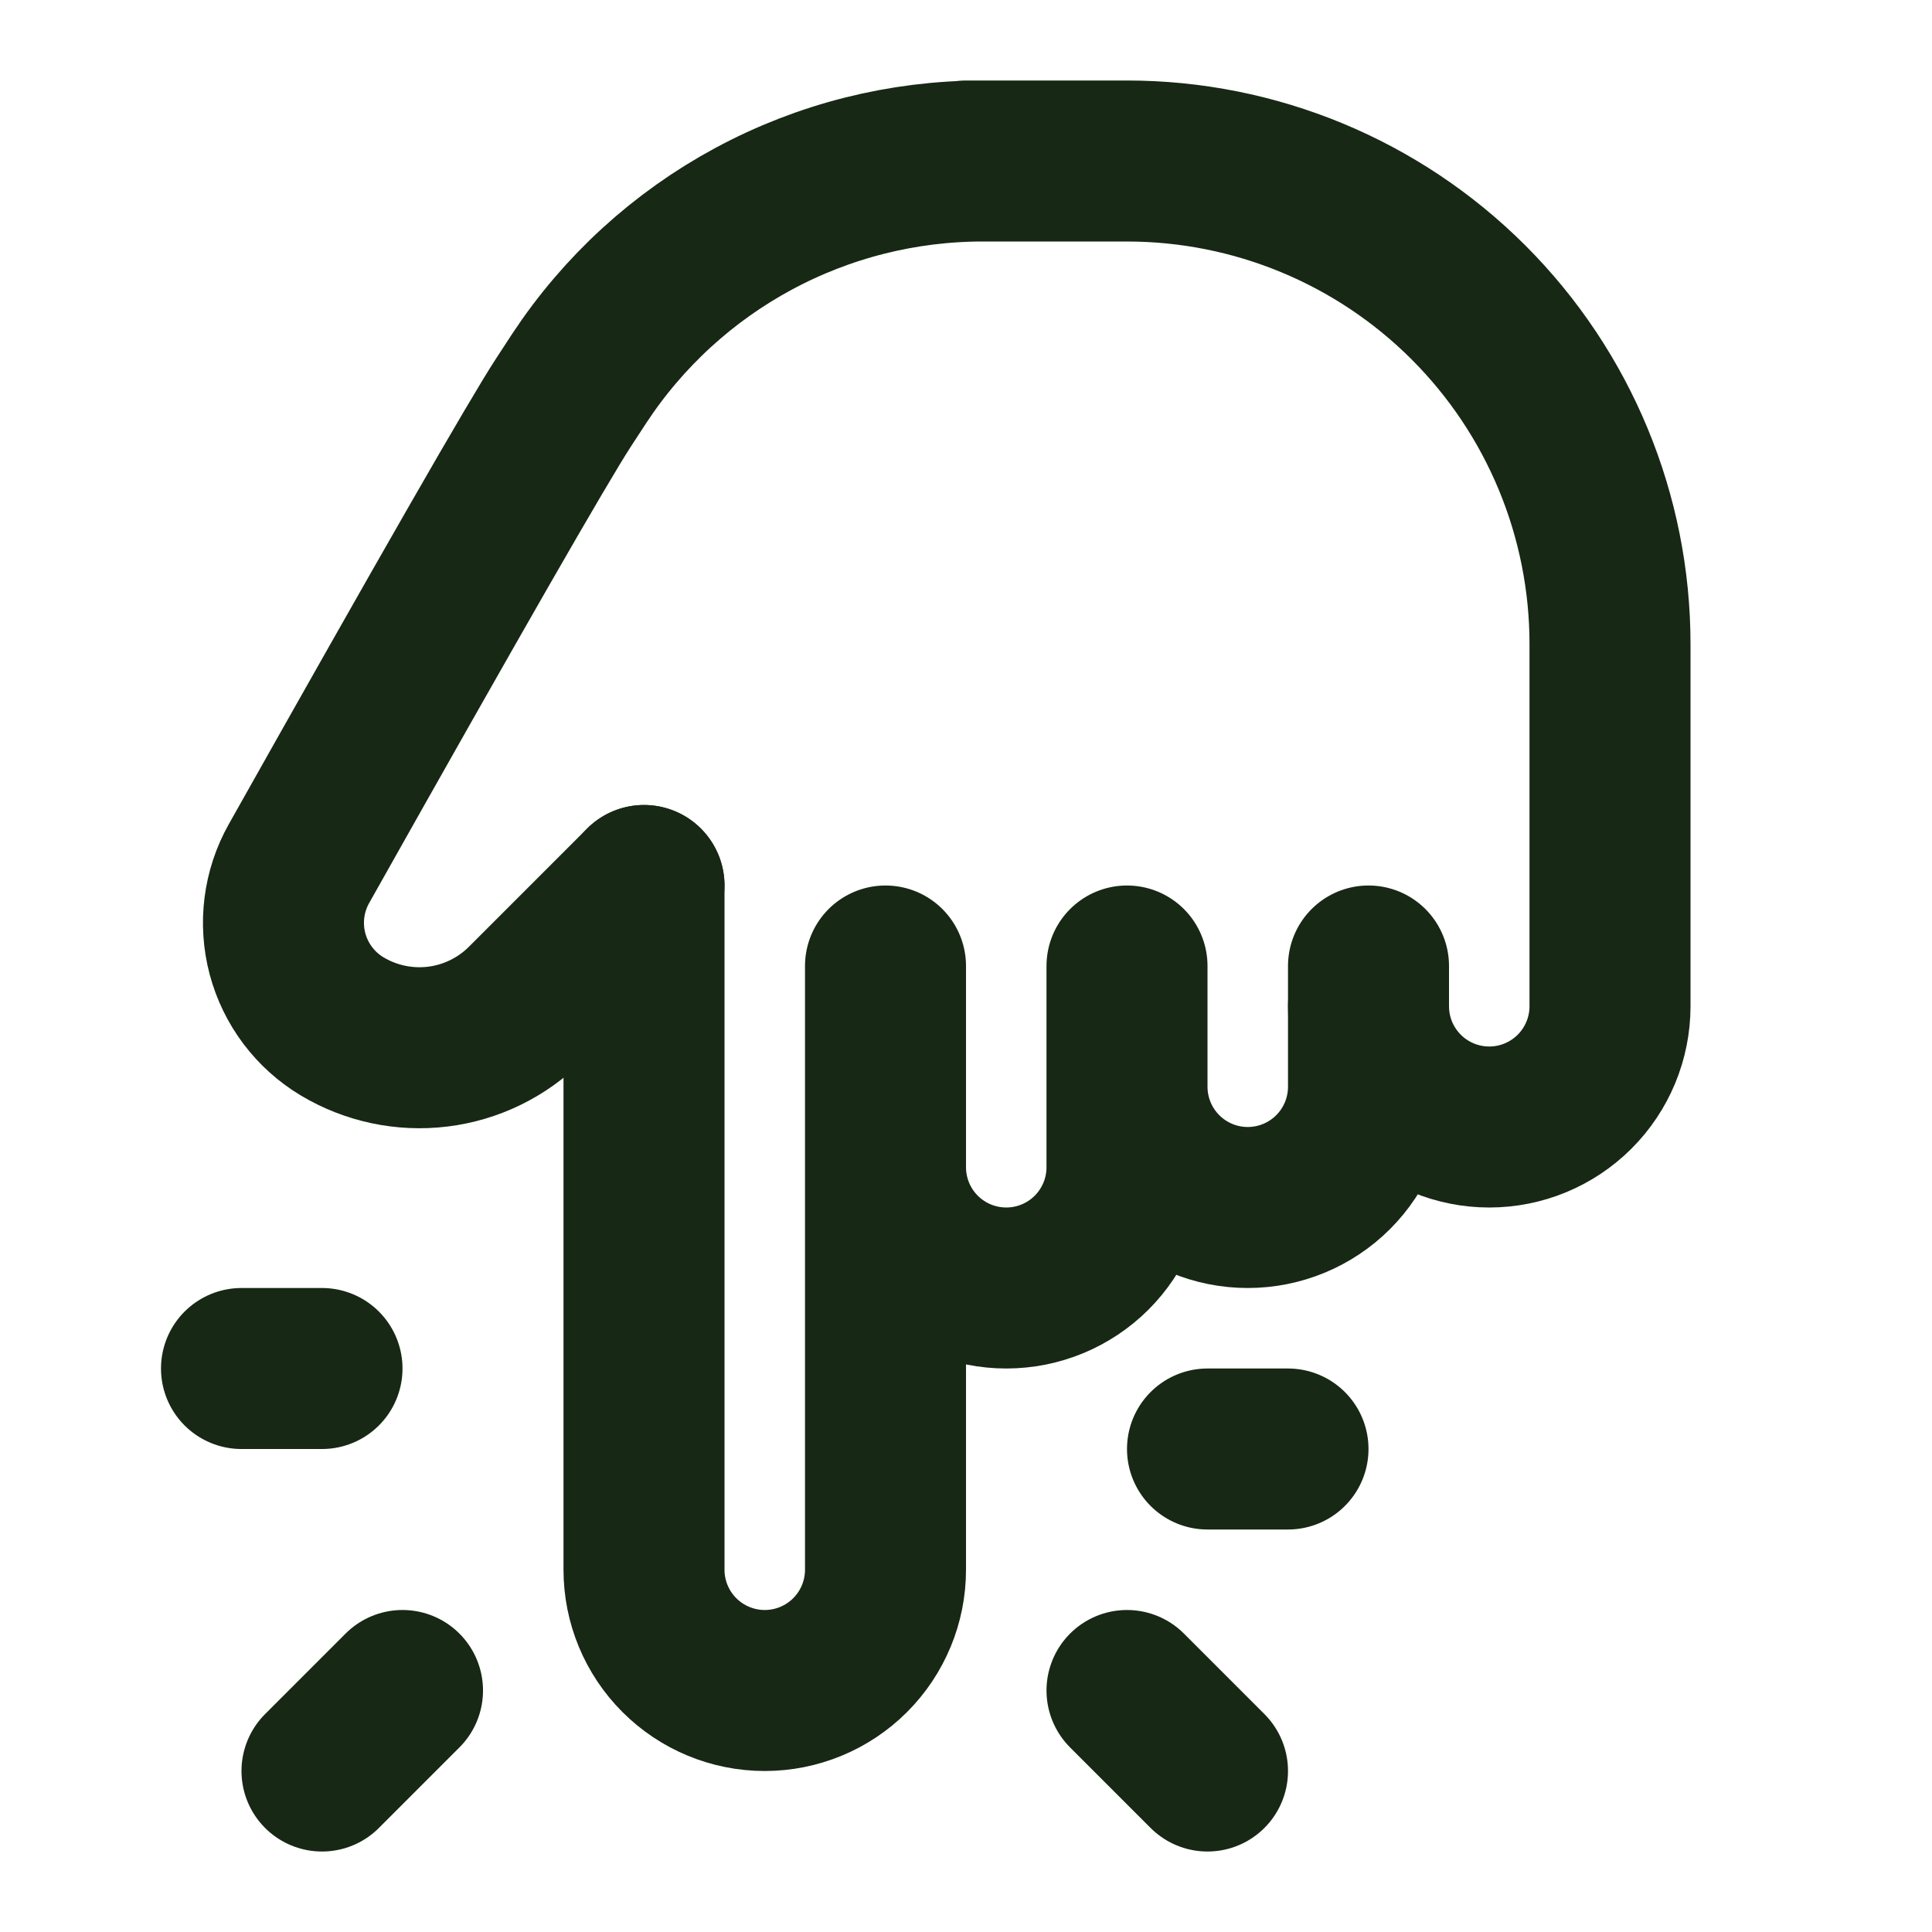
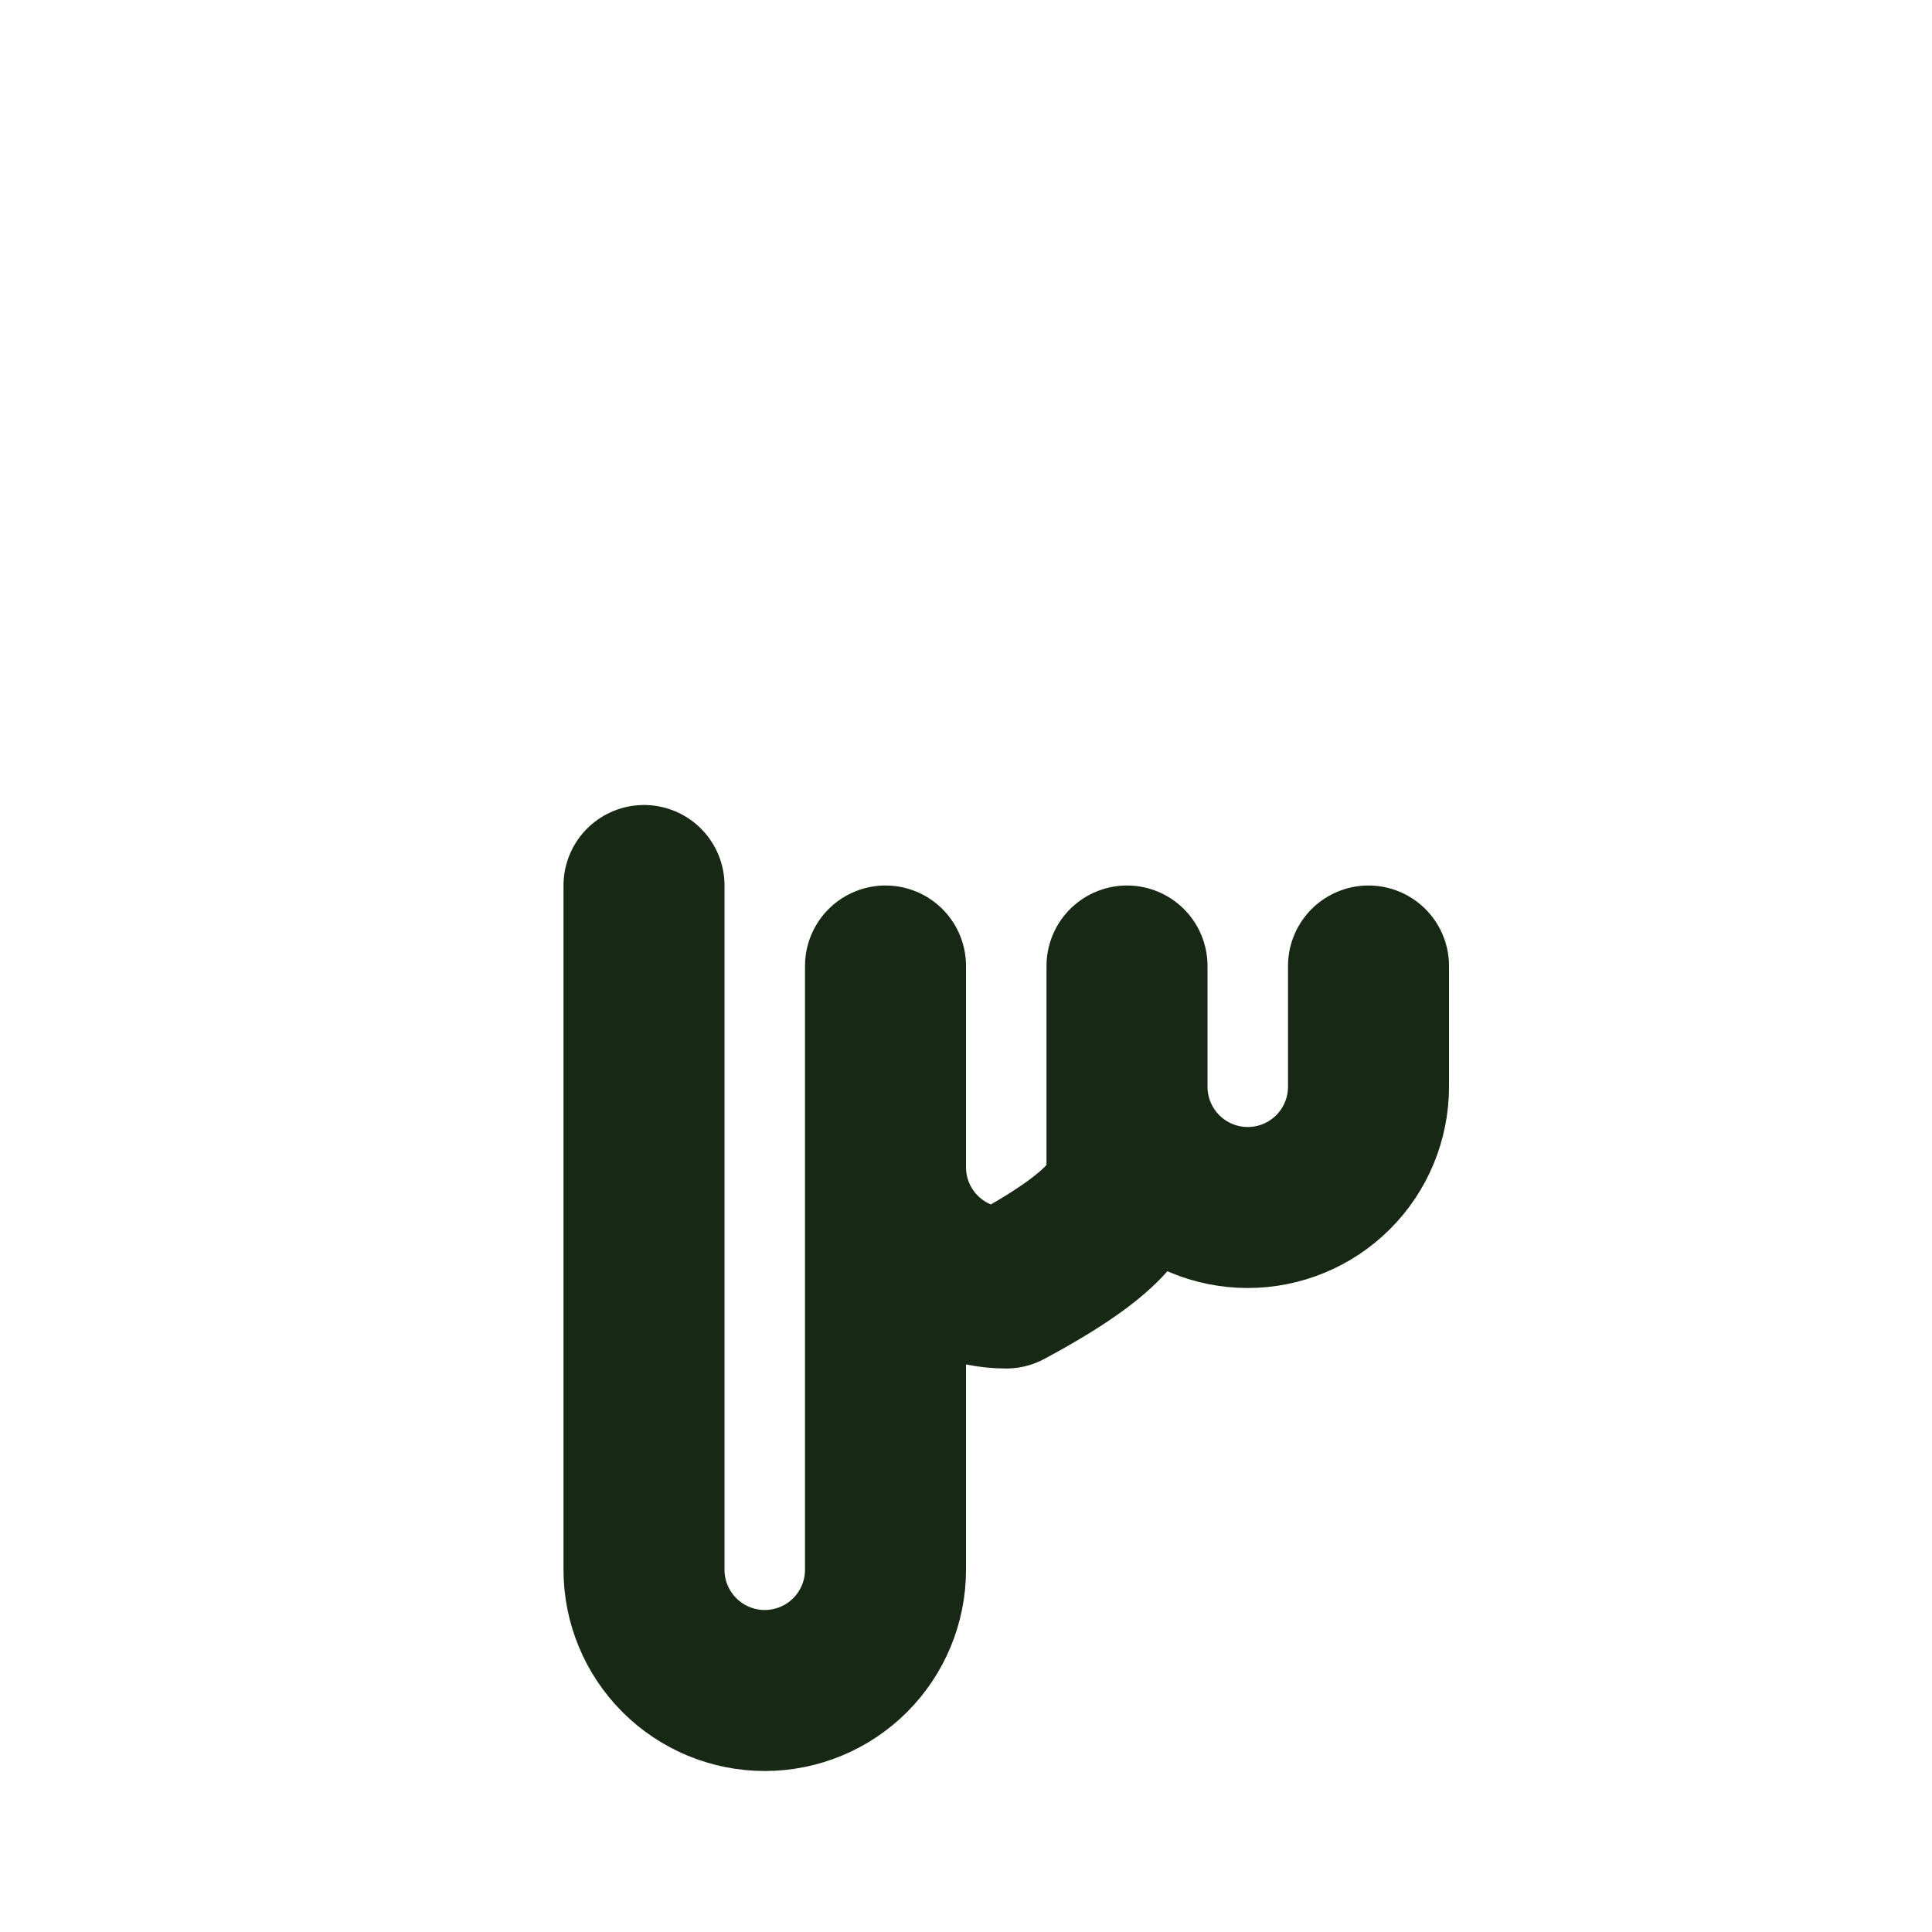
<svg xmlns="http://www.w3.org/2000/svg" width="107" height="107" viewBox="0 0 107 107" fill="none">
-   <path d="M35.667 49.042V86.938C35.667 88.711 36.371 90.412 37.626 91.666C38.88 92.92 40.581 93.625 42.354 93.625C44.128 93.625 45.829 92.92 47.083 91.666C48.337 90.412 49.042 88.711 49.042 86.938V53.5M49.042 55.729V64.646C49.042 66.419 49.746 68.121 51.001 69.375C52.255 70.629 53.956 71.333 55.729 71.333C57.503 71.333 59.204 70.629 60.458 69.375C61.712 68.121 62.417 66.419 62.417 64.646V53.5M62.417 60.188C62.417 61.961 63.121 63.662 64.376 64.916C65.63 66.17 67.331 66.875 69.104 66.875C70.878 66.875 72.579 66.17 73.833 64.916C75.087 63.662 75.792 61.961 75.792 60.188V53.5" stroke="#172814" stroke-width="8.917" stroke-linecap="round" stroke-linejoin="round" />
-   <path d="M75.792 55.729C75.792 57.503 76.496 59.204 77.75 60.458C79.004 61.712 80.706 62.417 82.479 62.417C84.253 62.417 85.954 61.712 87.208 60.458C88.462 59.204 89.167 57.503 89.167 55.729V35.667C89.167 28.572 86.348 21.768 81.332 16.752C76.315 11.735 69.511 8.917 62.417 8.917H53.5H54.427C49.997 8.916 45.636 10.016 41.736 12.117C37.836 14.218 34.519 17.255 32.082 20.954L31.208 22.292C29.817 24.426 24.934 32.938 16.558 47.829C15.704 49.347 15.476 51.138 15.922 52.822C16.369 54.505 17.454 55.948 18.948 56.844C20.54 57.796 22.404 58.191 24.245 57.965C26.086 57.739 27.799 56.905 29.113 55.596L35.667 49.042M22.292 93.625L17.833 98.084M17.833 75.792H13.375M62.417 93.625L66.875 98.084M66.875 80.25H71.333" stroke="#172814" stroke-width="8.917" stroke-linecap="round" stroke-linejoin="round" />
+   <path d="M35.667 49.042V86.938C35.667 88.711 36.371 90.412 37.626 91.666C38.88 92.92 40.581 93.625 42.354 93.625C44.128 93.625 45.829 92.92 47.083 91.666C48.337 90.412 49.042 88.711 49.042 86.938V53.5M49.042 55.729V64.646C49.042 66.419 49.746 68.121 51.001 69.375C52.255 70.629 53.956 71.333 55.729 71.333C61.712 68.121 62.417 66.419 62.417 64.646V53.5M62.417 60.188C62.417 61.961 63.121 63.662 64.376 64.916C65.63 66.17 67.331 66.875 69.104 66.875C70.878 66.875 72.579 66.17 73.833 64.916C75.087 63.662 75.792 61.961 75.792 60.188V53.5" stroke="#172814" stroke-width="8.917" stroke-linecap="round" stroke-linejoin="round" />
</svg>